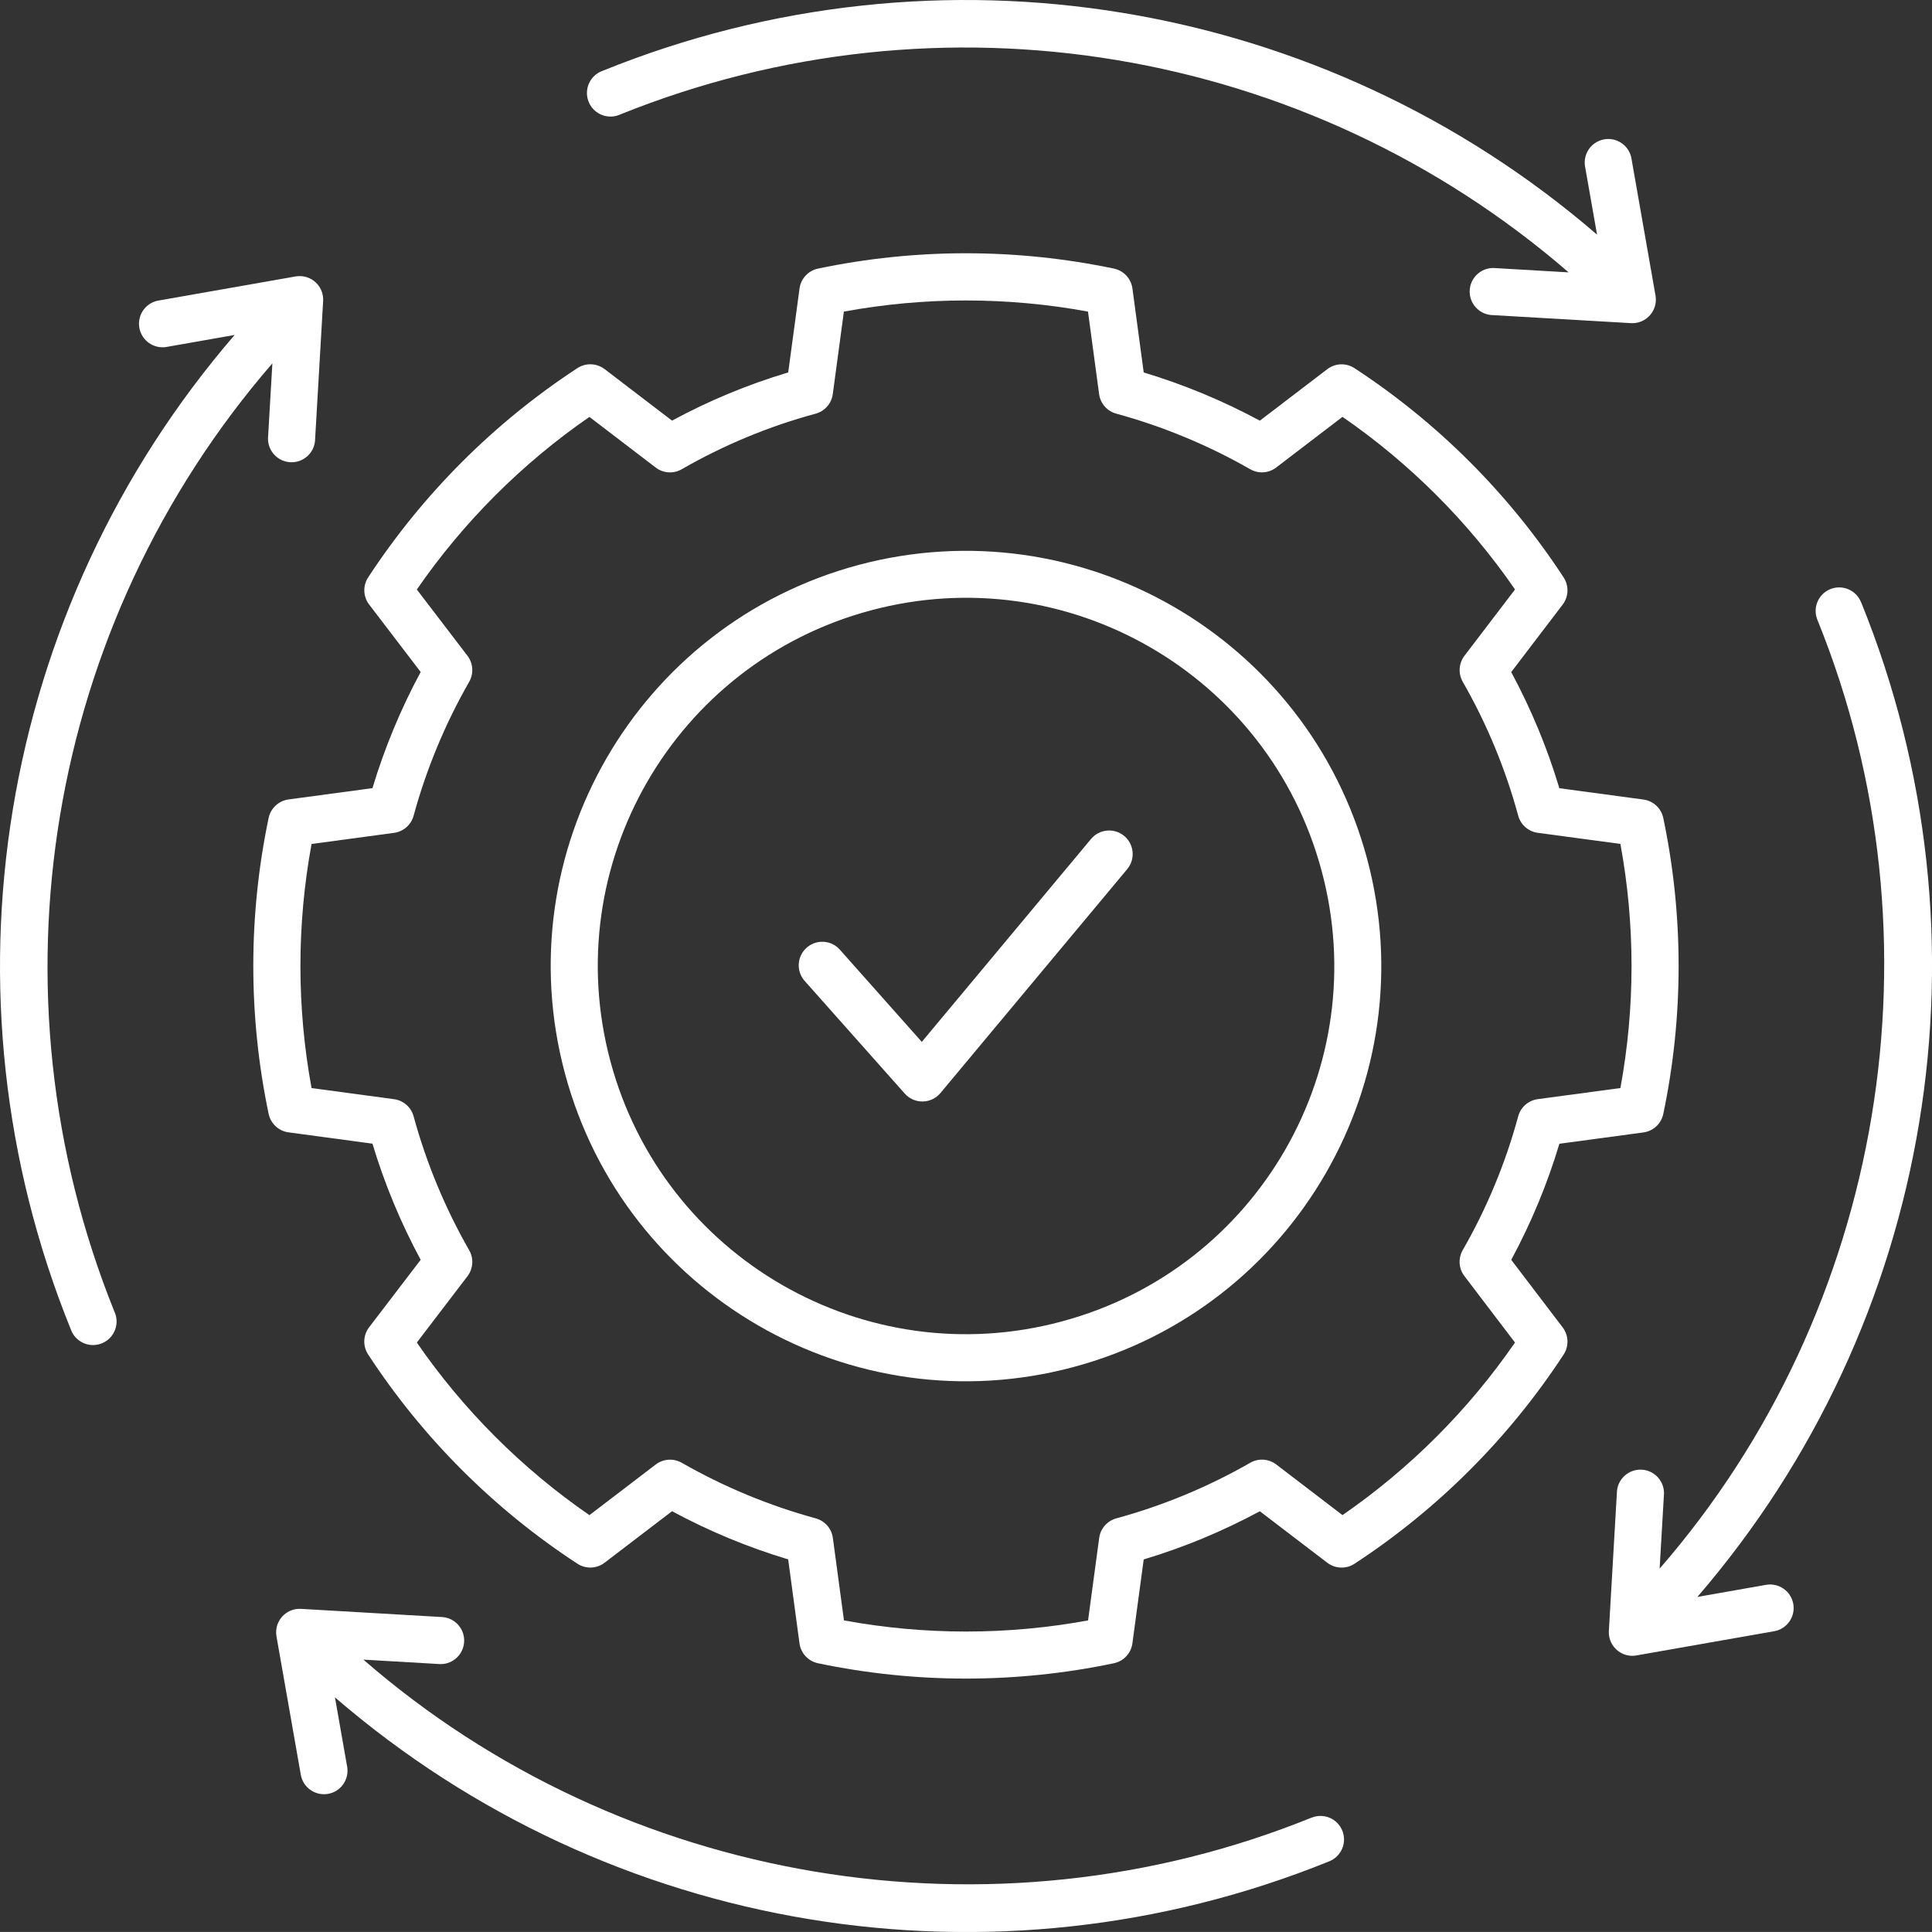
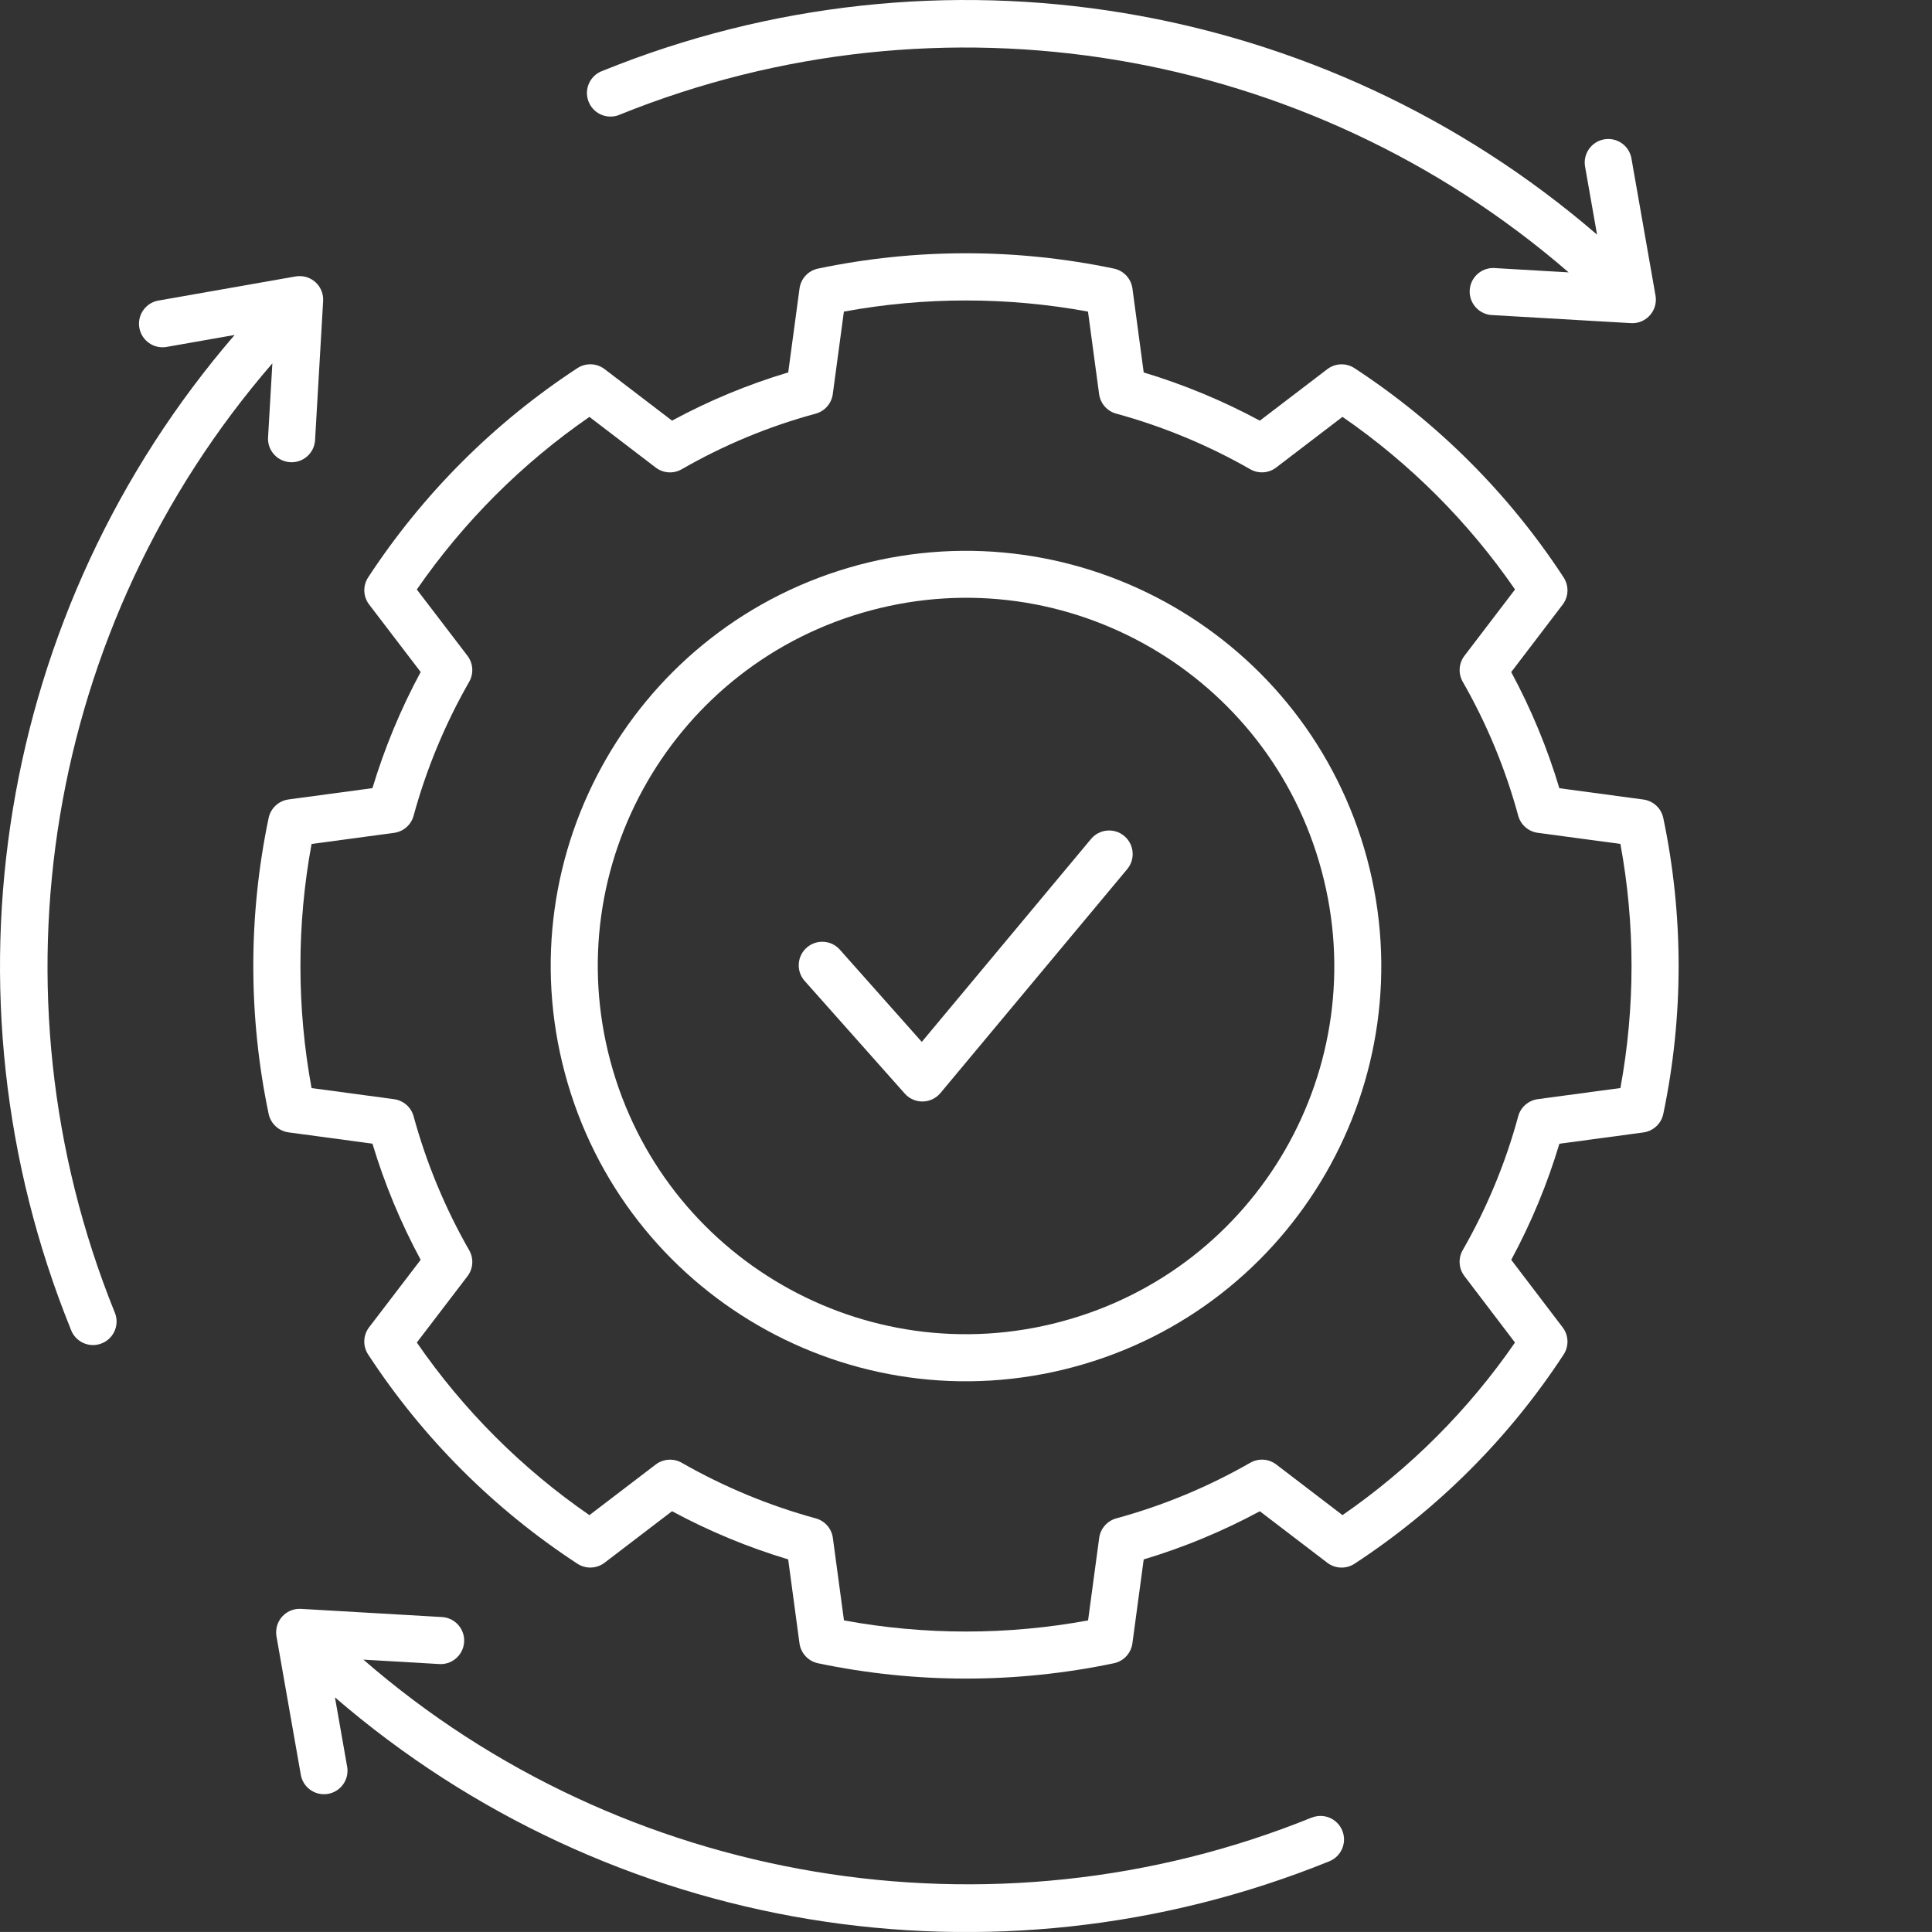
<svg xmlns="http://www.w3.org/2000/svg" id="Layer_1" data-name="Layer 1" viewBox="0 0 492.06 492.05">
  <rect x="0" y="0" width="492.06" height="492.05" fill="#333333" stroke="none" />
  <defs>
    <style>
      .cls-1 {
        fill: #fff;
      }
    </style>
  </defs>
  <path class="cls-1" d="M157.97,29.15C239.66-3.79,332.91,11.74,399.52,69.37l-19.09-1.11c-3.31-.07-6.05,2.56-6.12,5.87-.06,3.14,2.3,5.79,5.42,6.1l35.66,2.07c.12,0,.23.01.35.01,3.31,0,5.99-2.69,5.99-6,0-.35-.03-.7-.09-1.04l-6.17-35.15c-.71-3.24-3.9-5.29-7.14-4.58-3.05.67-5.08,3.56-4.67,6.66l3.09,17.56C336.82-.54,239.04-16.65,153.47,18.04c-3.12,1.11-4.75,4.55-3.63,7.67,1.11,3.12,4.55,4.75,7.67,3.63.16-.06.31-.12.46-.19h0Z" />
  <path class="cls-1" d="M334.09,462.91c-81.34,32.99-175.57,17.14-241.54-40.22l19.08,1.11c3.3.33,6.23-2.08,6.56-5.38.33-3.3-2.08-6.23-5.38-6.56-.16-.02-.32-.02-.48-.03l-35.66-2.07c-3.31-.19-6.14,2.33-6.33,5.64-.03.46,0,.93.08,1.39l6.18,35.15c.53,3.27,3.61,5.48,6.88,4.95,3.27-.53,5.48-3.61,4.95-6.88,0-.05-.02-.1-.03-.14l-3.09-17.57c69.92,60.31,167.71,76.42,253.28,41.74,3.06-1.26,4.53-4.76,3.27-7.82-1.25-3.05-4.72-4.52-7.78-3.29h0Z" />
  <path class="cls-1" d="M69.37,92.54l-1.11,19.08c-.06,3.31,2.57,6.05,5.89,6.11,3.13.06,5.78-2.3,6.08-5.41l2.07-35.66c.19-3.31-2.33-6.14-5.64-6.33-.46-.03-.93,0-1.39.08l-35.15,6.18c-3.24.71-5.29,3.9-4.58,7.14.67,3.05,3.56,5.08,6.66,4.67l17.56-3.09C-.54,155.24-16.65,253.02,18.04,338.59c1.11,3.12,4.55,4.75,7.67,3.63,3.12-1.11,4.75-4.55,3.63-7.67-.06-.16-.12-.31-.19-.46C-3.79,252.4,11.74,159.15,69.37,92.54Z" />
  <path class="cls-1" d="M218.65,143.89c-56.41,15.12-89.88,73.11-74.76,129.52,15.12,56.41,73.11,89.88,129.52,74.76,56.41-15.12,89.88-73.1,74.76-129.51-15.18-56.37-73.12-89.81-129.52-74.77ZM270.31,336.59c-50.02,13.41-101.43-16.26-114.84-66.28-13.41-50.02,16.26-101.43,66.28-114.84,50.02-13.41,101.43,16.26,114.84,66.28h0c13.45,49.95-16.13,101.34-66.07,114.78-.07.02-.14.04-.21.06h0Z" />
-   <path class="cls-1" d="M474.02,153.46c-1.18-3.09-4.65-4.64-7.74-3.46-3.09,1.18-4.64,4.65-3.46,7.74.03.07.06.15.09.22,32.94,81.25,17.11,175.62-40.22,241.55l1.11-19.09c.07-3.31-2.56-6.05-5.87-6.12-3.14-.06-5.8,2.3-6.1,5.42l-2.07,35.66c-.19,3.31,2.34,6.14,5.65,6.33.11,0,.23,0,.34,0,.35,0,.7-.03,1.04-.09l35.15-6.18c3.25-.61,5.39-3.75,4.78-7-.6-3.2-3.65-5.33-6.86-4.81l-17.56,3.09c60.31-69.92,76.42-167.71,41.73-253.28h0Z" />
  <path class="cls-1" d="M286.32,212.91c-2.54-2.12-6.32-1.78-8.44.76l-43.11,51.69-20.71-23.31c-2.1-2.56-5.88-2.93-8.44-.83s-2.93,5.88-.83,8.44c.1.12.2.24.31.35l25.34,28.52c1.14,1.28,2.77,2.01,4.48,2.01h.09c1.75-.03,3.39-.81,4.51-2.15l47.57-57.03c2.12-2.54,1.78-6.32-.76-8.45Z" />
  <path class="cls-1" d="M384.9,320.86c5.08-9.41,9.19-19.31,12.26-29.56l21.39-2.88c2.51-.34,4.54-2.22,5.07-4.7,5.21-24.86,5.21-50.53,0-75.39-.52-2.48-2.55-4.36-5.07-4.7l-21.4-2.88c-3.07-10.25-7.18-20.16-12.26-29.58l13.1-17.18c1.54-2.02,1.64-4.78.26-6.91-13.89-21.26-32.03-39.42-53.29-53.32-2.13-1.38-4.89-1.28-6.91.26l-17.18,13.12c-9.42-5.08-19.33-9.19-29.58-12.28l-2.87-21.38c-.34-2.51-2.22-4.54-4.7-5.07-24.86-5.21-50.53-5.21-75.39,0-2.48.52-4.36,2.55-4.7,5.07l-2.88,21.37c-10.26,3.07-20.17,7.18-29.59,12.28l-17.17-13.12c-2.02-1.54-4.79-1.64-6.92-.26-21.25,13.91-39.39,32.06-53.31,53.31-1.39,2.13-1.28,4.9.26,6.91l13.12,17.18c-5.08,9.42-9.19,19.33-12.28,29.58l-21.37,2.88c-2.51.34-4.54,2.22-5.07,4.7-5.21,24.86-5.21,50.53,0,75.39.53,2.48,2.55,4.36,5.07,4.7l21.37,2.88c3.08,10.25,7.2,20.16,12.28,29.58l-13.13,17.18c-1.54,2.02-1.65,4.78-.26,6.91,13.89,21.27,32.05,39.42,53.32,53.32,2.13,1.38,4.89,1.28,6.91-.26l17.18-13.12c9.42,5.08,19.33,9.19,29.58,12.27l2.88,21.38c.34,2.51,2.22,4.54,4.7,5.07,24.86,5.21,50.53,5.21,75.39,0,2.48-.53,4.36-2.55,4.7-5.07l2.88-21.37c10.25-3.08,20.16-7.19,29.58-12.27l17.18,13.12c2.02,1.54,4.79,1.64,6.92.26,21.25-13.91,39.39-32.06,53.28-53.31,1.38-2.12,1.28-4.88-.26-6.9l-13.1-17.21ZM341.93,385.89l-16.88-12.9c-1.92-1.47-4.53-1.64-6.63-.44-10.72,6.15-22.19,10.91-34.11,14.16-2.32.64-4.04,2.6-4.36,4.98l-2.83,21.01c-20.55,3.78-41.62,3.78-62.17,0l-2.83-21.01c-.32-2.39-2.04-4.35-4.36-4.98-11.93-3.26-23.39-8.02-34.13-14.16-2.09-1.19-4.7-1.02-6.62.44l-16.89,12.9c-17.2-11.86-32.1-26.76-43.96-43.96l12.9-16.89c1.46-1.92,1.64-4.52.44-6.61-6.14-10.73-10.9-22.2-14.16-34.12-.63-2.32-2.6-4.04-4.98-4.36l-21.01-2.83c-3.78-20.55-3.78-41.62,0-62.17l21.01-2.83c2.39-.32,4.35-2.04,4.98-4.36,3.26-11.93,8.02-23.39,14.16-34.12,1.19-2.09,1.02-4.7-.44-6.62l-12.9-16.88c11.88-17.19,26.77-32.09,43.96-43.96l16.88,12.9c1.92,1.47,4.53,1.64,6.63.43,10.71-6.16,22.17-10.92,34.1-14.15,2.33-.63,4.05-2.6,4.37-4.99l2.83-21.01c20.55-3.78,41.62-3.78,62.17,0l2.83,21.01c.32,2.39,2.04,4.35,4.36,4.98,11.93,3.26,23.39,8.02,34.13,14.16,2.09,1.2,4.7,1.03,6.61-.44l16.89-12.9c17.2,11.86,32.08,26.76,43.94,43.96l-12.88,16.89c-1.46,1.92-1.63,4.52-.44,6.61,6.14,10.72,10.89,22.19,14.13,34.11.63,2.33,2.6,4.05,4.99,4.37l21.04,2.83c3.78,20.55,3.78,41.62,0,62.17l-21.04,2.83c-2.39.32-4.36,2.04-4.99,4.37-3.23,11.92-7.98,23.37-14.13,34.08-1.2,2.09-1.03,4.7.43,6.61l12.88,16.93c-11.86,17.2-26.75,32.09-43.94,43.96Z" />
</svg>